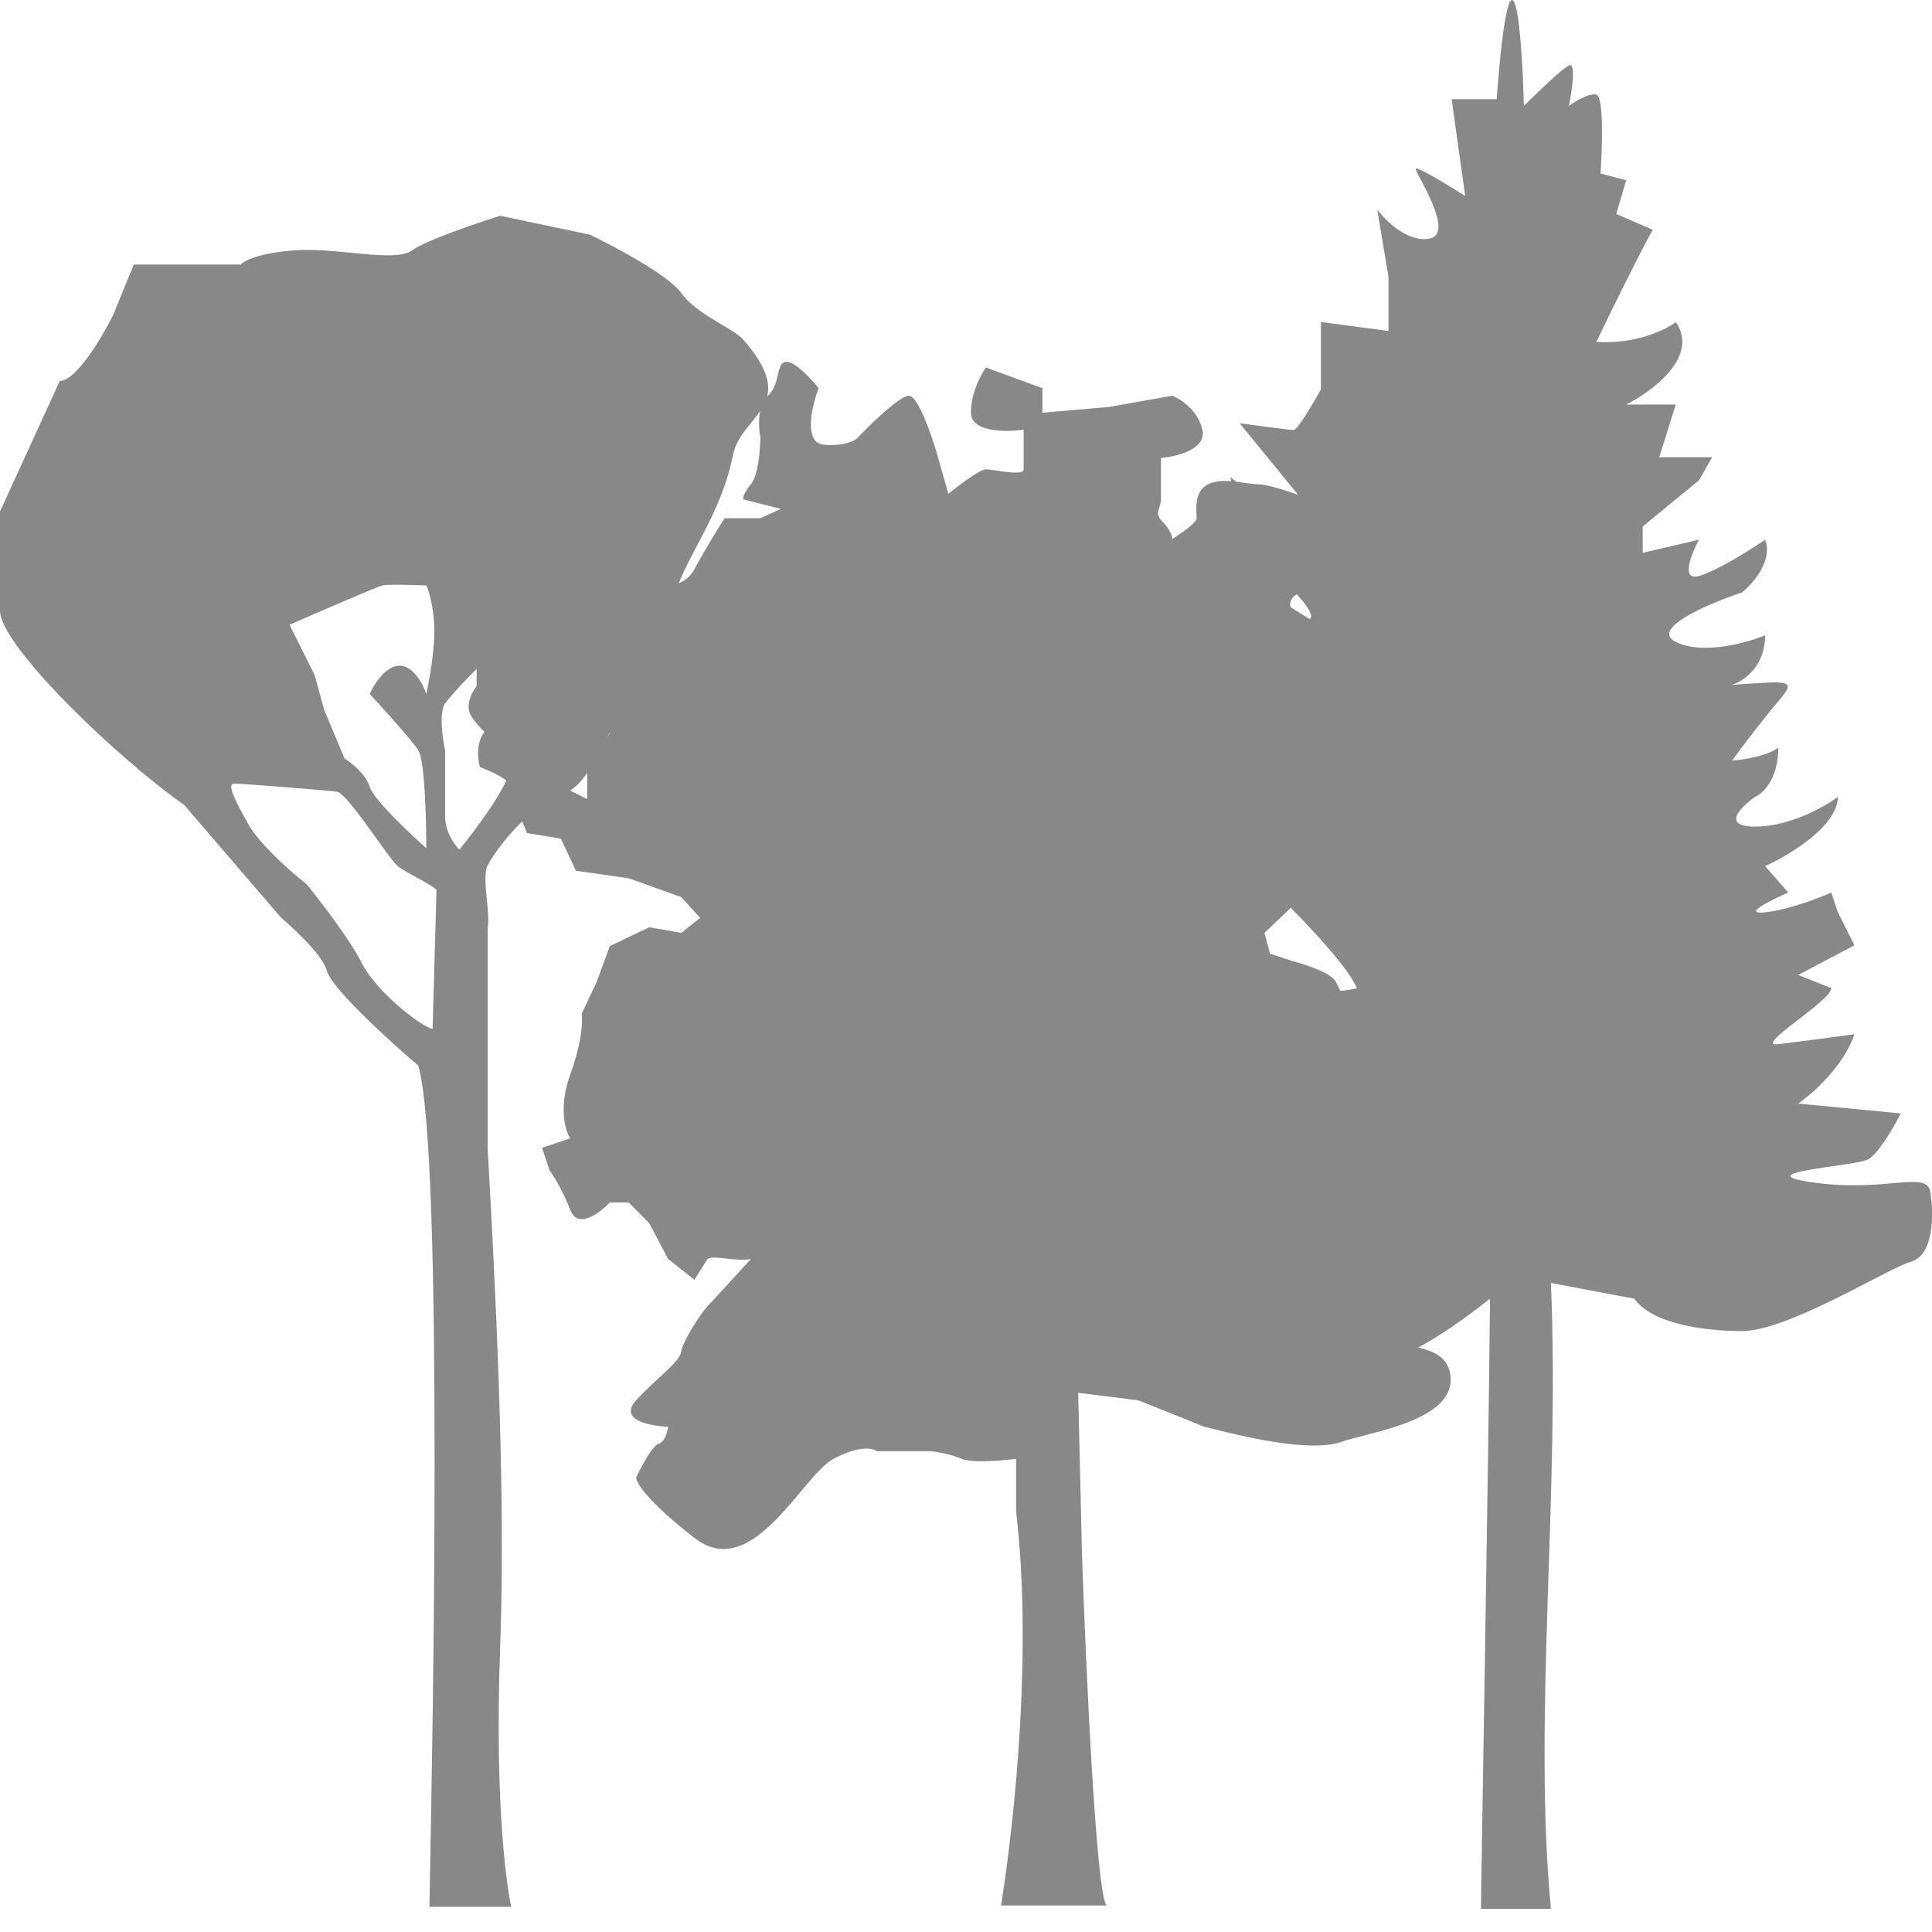
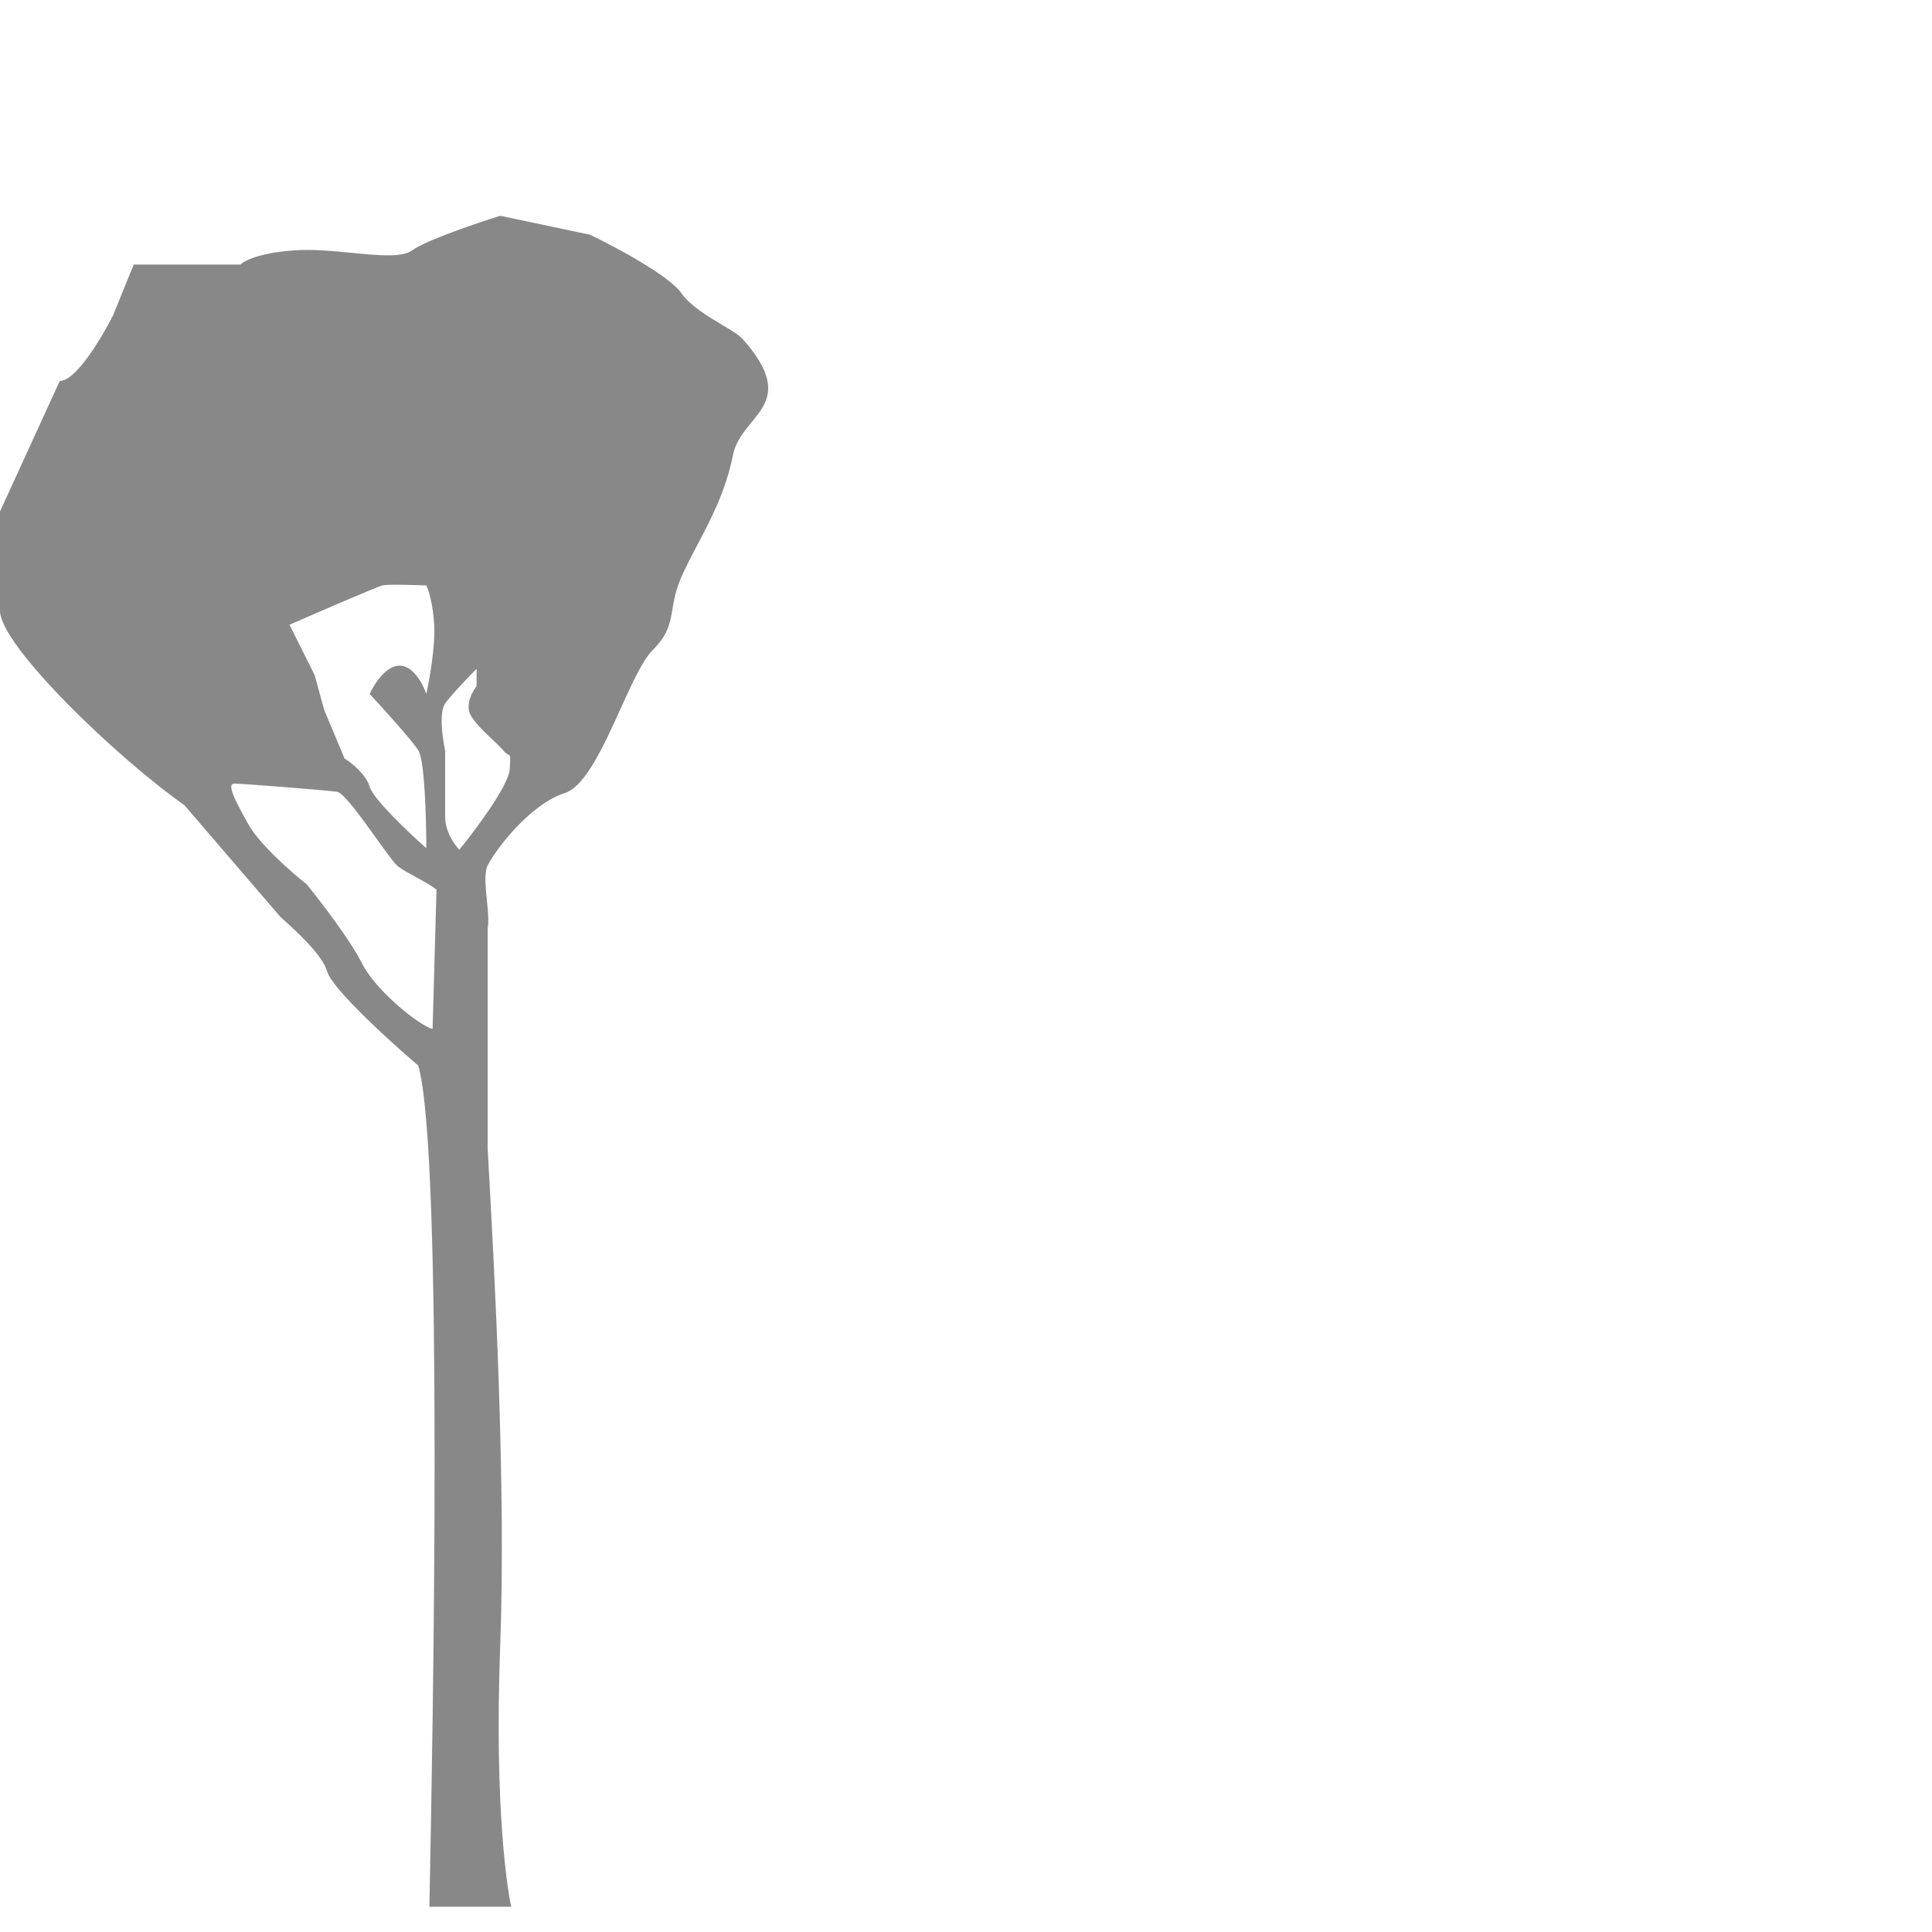
<svg xmlns="http://www.w3.org/2000/svg" width="32" height="32" viewBox="0 0 32 32" fill="none">
-   <path d="M16.83 24.162V25.036C17.093 27.273 16.83 29.968 16.581 31.561H18.326C18.151 31.311 17.983 27.565 17.921 25.723L17.858 23.069L18.855 23.194L19.946 23.631L19.978 23.639C20.546 23.782 21.694 24.069 22.22 23.881C22.656 23.725 24.07 23.544 24.027 22.82C23.996 22.289 23.367 22.351 23.217 22.226C23.068 22.102 22.49 22.174 22.22 22.226L21.41 22.476L20.694 22.07V21.633C20.694 21.533 20.569 21.3 20.507 21.196L21.317 21.446C21.462 21.425 21.846 21.346 22.22 21.196C22.688 21.009 23.311 20.572 23.217 20.26C23.124 19.948 22.843 19.916 22.688 19.729C22.563 19.579 22.262 19.5 22.127 19.479H21.41C21.211 19.479 20.475 19.417 20.133 19.386L19.852 19.011L20.288 18.23L20.694 17.887C20.86 17.856 21.342 17.794 21.94 17.794C22.538 17.794 22.625 17.398 22.594 17.2L22.127 16.264C22.052 16.114 21.618 15.972 21.41 15.92L21.036 15.796L20.943 15.452L21.566 14.859H22.22C22.295 14.859 22.189 14.568 22.127 14.422L22.033 14.016C21.94 13.85 21.809 13.517 22.033 13.517C22.314 13.517 22.968 13.61 23.217 13.517C23.466 13.423 23.373 13.017 23.311 12.861C23.261 12.736 22.875 12.643 22.688 12.611C22.47 12.611 21.959 12.63 21.659 12.705C21.36 12.78 21.369 12.944 21.41 13.017L20.849 12.611L20.507 12.268L20.849 11.956L21.036 11.612L21.41 11.156C21.922 11.025 22.033 10.547 22.033 10.489C22.033 10.426 21.504 10.208 21.41 10.114C21.317 10.02 21.379 9.802 21.659 9.802C21.94 9.802 22.22 9.302 22.407 9.209C22.594 9.115 22.345 8.803 22.22 8.584C22.096 8.366 21.067 8.022 20.849 8.022C20.631 8.022 20.257 7.897 20.008 8.022C19.759 8.147 19.821 8.491 19.821 8.584C19.821 8.659 19.551 8.844 19.416 8.928C19.416 8.886 19.385 8.772 19.26 8.647C19.104 8.491 19.229 8.428 19.229 8.272V7.585C19.489 7.564 19.989 7.442 19.915 7.117C19.84 6.792 19.551 6.607 19.416 6.555L18.357 6.742L17.266 6.836V6.43L16.331 6.087C16.248 6.201 16.082 6.511 16.082 6.836C16.082 7.161 16.664 7.159 16.955 7.117V7.773C16.955 7.897 16.456 7.773 16.331 7.773C16.232 7.773 15.874 8.043 15.708 8.178L15.521 7.523C15.428 7.2 15.204 6.555 15.054 6.555C14.905 6.555 14.431 7.013 14.213 7.242C14.171 7.294 14.001 7.392 13.652 7.367C13.303 7.342 13.444 6.732 13.559 6.43C13.444 6.285 13.178 5.993 13.029 5.993C12.842 5.993 12.935 6.368 12.717 6.555C12.543 6.705 12.561 7.075 12.593 7.242C12.593 7.44 12.561 7.872 12.437 8.022C12.312 8.172 12.302 8.251 12.312 8.272L12.935 8.428L12.593 8.584H12.001C11.907 8.73 11.677 9.102 11.502 9.427C11.328 9.752 10.931 9.729 10.754 9.677C10.64 9.729 10.38 9.827 10.256 9.802C10.131 9.777 10.1 9.625 10.1 9.552C10.245 9.333 10.449 8.878 10.1 8.803C9.664 8.709 9.633 9.115 9.446 9.427C9.296 9.677 9.28 9.989 9.29 10.114V11.019C9.29 11.269 9.581 11.644 9.726 11.8L10.1 12.143L9.726 12.705V13.236L9.165 12.955L8.978 12.611C9.103 12.262 8.968 12.029 8.885 11.956C7.913 11.756 7.857 12.372 7.95 12.705C8.116 12.767 8.449 12.917 8.449 13.017C8.449 13.117 8.636 13.579 8.729 13.798L9.29 13.891L9.539 14.422L10.412 14.547L11.284 14.859L11.596 15.202L11.284 15.452L10.754 15.358L10.1 15.671L9.882 16.264L9.633 16.794C9.653 16.899 9.645 17.244 9.446 17.794C9.246 18.343 9.363 18.73 9.446 18.855L8.978 19.011L9.103 19.386C9.165 19.469 9.321 19.716 9.446 20.041C9.57 20.366 9.934 20.093 10.1 19.916H10.412L10.754 20.26L11.066 20.853L11.502 21.196L11.72 20.853C11.814 20.78 12.188 20.903 12.437 20.853C12.229 21.082 11.795 21.558 11.72 21.633C11.627 21.727 11.315 22.195 11.284 22.383C11.253 22.57 10.91 22.788 10.536 23.194C10.237 23.519 10.765 23.621 11.066 23.631C11.056 23.715 11.01 23.887 10.91 23.912C10.81 23.937 10.619 24.297 10.536 24.474C10.536 24.557 10.729 24.874 11.502 25.473C12.468 26.222 13.278 24.443 13.808 24.162C14.232 23.937 14.462 23.985 14.524 24.037H15.428C15.521 24.047 15.752 24.087 15.926 24.162C16.101 24.237 16.602 24.193 16.83 24.162Z" fill="#888888" />
-   <path d="M27.07 21.511L25.688 21.25C25.838 24.761 25.389 28.484 25.688 31.616H24.53C24.53 31.198 24.654 24.331 24.679 21.511C22.896 22.911 22.407 22.68 21.056 22.855C20.894 22.793 20.458 22.661 20.01 22.631C19.562 22.601 18.03 21.177 17.32 20.469H18.441H20.234L18.703 18.791C18.553 18.493 18.254 17.882 18.254 17.822C18.254 17.747 18.665 17.822 18.703 17.822C18.74 17.822 19.786 17.785 19.3 17.598C18.912 17.449 18.566 16.57 18.441 16.148L20.383 16.741C20.533 16.616 20.832 16.337 20.832 16.219C20.832 16.071 21.541 16.256 21.803 16.367C22.012 16.455 22.338 16.404 22.475 16.367C22.251 15.844 20.944 14.579 20.234 13.945C19.666 13.438 19.474 12.889 19.45 12.677L20.01 13.125L19.636 11.857V11.342L21.018 11.522C20.6 11.134 20.62 10.093 20.682 9.62L21.691 10.254C21.753 10.229 21.736 10.052 21.168 9.54C20.6 9.028 20.408 8.237 20.383 7.906L21.243 8.577L21.691 8.428L20.533 7.011C20.807 7.048 21.37 7.123 21.429 7.123C21.489 7.123 21.753 6.675 21.878 6.452V5.662V5.334L22.998 5.482V4.588L22.811 3.469C22.948 3.656 23.312 4.014 23.671 3.954C24.119 3.879 23.447 2.873 23.447 2.798C23.447 2.739 23.994 3.072 24.268 3.246L24.044 1.643H24.791C24.829 1.071 24.933 -0.057 25.053 0.002C25.172 0.062 25.227 1.195 25.24 1.754C25.439 1.556 25.867 1.143 25.987 1.083C26.106 1.024 26.037 1.506 25.987 1.754C26.086 1.68 26.317 1.538 26.441 1.568C26.566 1.598 26.539 2.45 26.51 2.873L26.934 2.985L26.771 3.544L27.373 3.805C27.066 4.373 26.624 5.279 26.441 5.662C27.099 5.705 27.592 5.462 27.756 5.334C28.151 5.902 27.373 6.481 26.934 6.7H27.756L27.482 7.573H28.359L28.14 7.956L27.208 8.72V9.157L28.14 8.939C28.012 9.176 27.833 9.627 28.14 9.54C28.447 9.452 28.998 9.103 29.236 8.939C29.367 9.288 29.035 9.667 28.852 9.813C28.304 9.995 27.318 10.414 27.756 10.632C28.195 10.851 28.925 10.65 29.236 10.523C29.236 11.047 28.87 11.287 28.688 11.342C29.619 11.287 29.784 11.233 29.455 11.615C29.192 11.921 28.834 12.398 28.688 12.598C29.17 12.555 29.4 12.434 29.455 12.38C29.455 12.904 29.199 13.144 29.071 13.199C28.834 13.363 28.501 13.691 29.071 13.691C29.641 13.691 30.222 13.363 30.441 13.199C30.441 13.68 29.637 14.164 29.236 14.346L29.619 14.783C29.327 14.91 28.841 15.154 29.236 15.111C29.63 15.067 30.131 14.874 30.331 14.783L30.441 15.111L30.715 15.657L29.784 16.148L30.331 16.367C30.331 16.585 29.016 17.35 29.455 17.295C29.805 17.252 30.441 17.168 30.715 17.131C30.54 17.656 30.021 18.115 29.784 18.279L31.482 18.442C31.372 18.661 31.109 19.12 30.934 19.207C30.715 19.316 28.852 19.425 30.057 19.589C31.263 19.753 31.92 19.371 31.975 19.753C32.03 20.136 32.03 20.791 31.646 20.9C31.263 21.009 29.619 22.047 28.852 22.047C28.238 22.047 27.362 21.929 27.07 21.511Z" fill="#888888" />
  <path fill-rule="evenodd" clip-rule="evenodd" d="M7.12 31.17C7.162 29.004 7.351 19.106 6.928 17.65C6.459 17.25 5.5 16.378 5.417 16.087C5.341 15.819 4.927 15.443 4.698 15.235L4.641 15.183L3.052 13.334C1.958 12.569 0 10.697 0 10.114V8.472L0.99 6.31C1.261 6.31 1.694 5.58 1.876 5.215L2.215 4.382H3.986C4.039 4.321 4.289 4.189 4.872 4.147C5.178 4.125 5.52 4.158 5.835 4.189C6.273 4.231 6.66 4.268 6.826 4.147C7.056 3.98 7.895 3.696 8.285 3.574L9.77 3.887C10.187 4.086 11.073 4.559 11.282 4.851C11.438 5.069 11.715 5.234 11.948 5.373C12.105 5.466 12.242 5.547 12.311 5.626C12.96 6.368 12.714 6.67 12.445 6.998C12.318 7.154 12.185 7.316 12.141 7.534C12.02 8.14 11.765 8.621 11.542 9.042L11.542 9.042C11.445 9.227 11.353 9.4 11.282 9.566C11.19 9.78 11.162 9.946 11.137 10.094C11.098 10.324 11.067 10.511 10.813 10.765C10.644 10.934 10.466 11.325 10.277 11.743C9.998 12.357 9.694 13.027 9.354 13.136C8.78 13.318 8.207 14.074 8.077 14.334C8.019 14.451 8.042 14.681 8.064 14.907C8.082 15.085 8.1 15.261 8.077 15.376V19.024L8.09 19.253C8.184 20.953 8.385 24.591 8.285 27.257C8.181 30.05 8.424 31.4 8.468 31.582H7.921H7.113C7.113 31.551 7.116 31.407 7.12 31.172L7.12 31.17L7.12 31.17ZM7.165 17.044C6.956 16.992 6.227 16.419 5.992 15.95C5.805 15.575 5.306 14.925 5.08 14.647C4.837 14.456 4.304 13.99 4.116 13.657C3.882 13.24 3.752 12.979 3.882 12.979C4.012 12.979 5.398 13.088 5.581 13.114C5.691 13.13 5.982 13.536 6.229 13.88C6.389 14.103 6.53 14.301 6.592 14.349C6.66 14.402 6.774 14.465 6.891 14.529C7.02 14.599 7.153 14.672 7.23 14.736L7.165 17.044ZM6.123 13.031C6.186 13.24 6.775 13.796 7.061 14.048C7.061 13.579 7.035 12.599 6.931 12.432C6.827 12.265 6.349 11.738 6.123 11.494C6.193 11.338 6.389 11.025 6.618 11.025C6.848 11.025 7.009 11.338 7.061 11.494C7.113 11.26 7.212 10.702 7.192 10.348C7.171 9.994 7.096 9.766 7.061 9.697C6.853 9.688 6.415 9.676 6.332 9.697C6.248 9.717 5.272 10.139 4.795 10.348L5.212 11.182L5.368 11.755L5.707 12.563C5.819 12.632 6.061 12.823 6.123 13.031ZM7.608 14.074C7.53 13.995 7.373 13.777 7.373 13.527V12.432C7.33 12.232 7.269 11.797 7.373 11.651C7.478 11.505 7.764 11.208 7.894 11.078V11.364C7.825 11.451 7.707 11.666 7.79 11.833C7.858 11.969 8.025 12.126 8.162 12.255C8.236 12.325 8.301 12.387 8.337 12.432C8.371 12.475 8.397 12.487 8.415 12.495C8.453 12.513 8.459 12.516 8.442 12.745C8.421 13.016 7.877 13.744 7.608 14.074Z" fill="#888888" />
</svg>